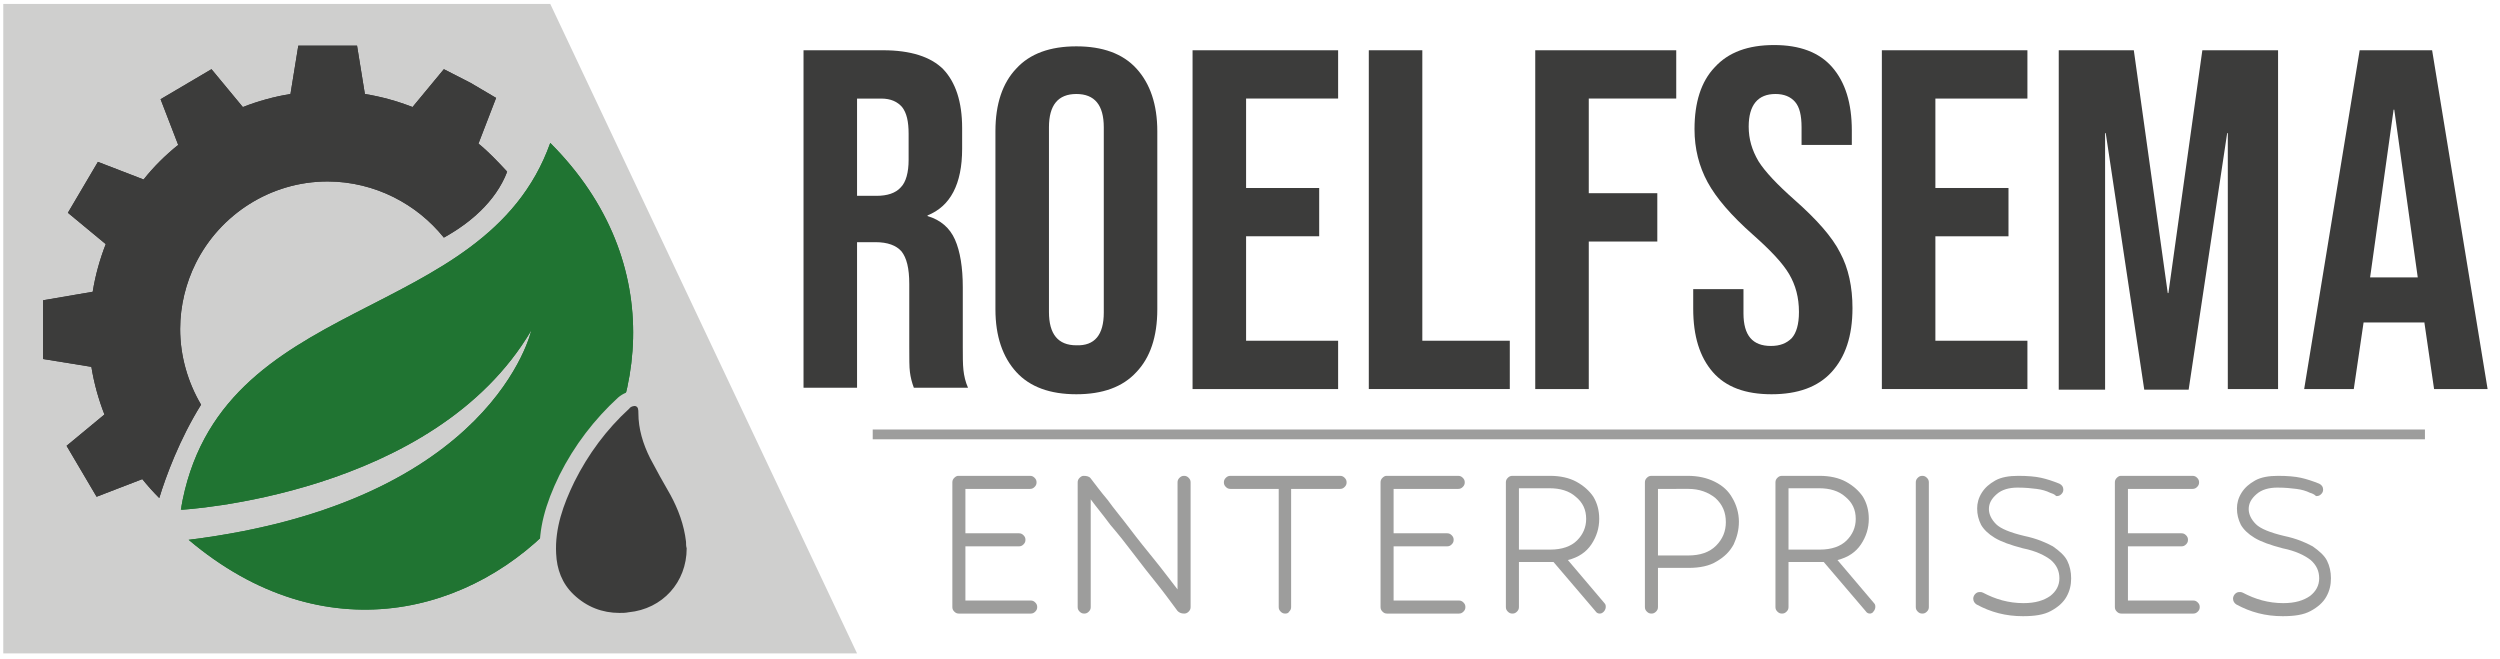
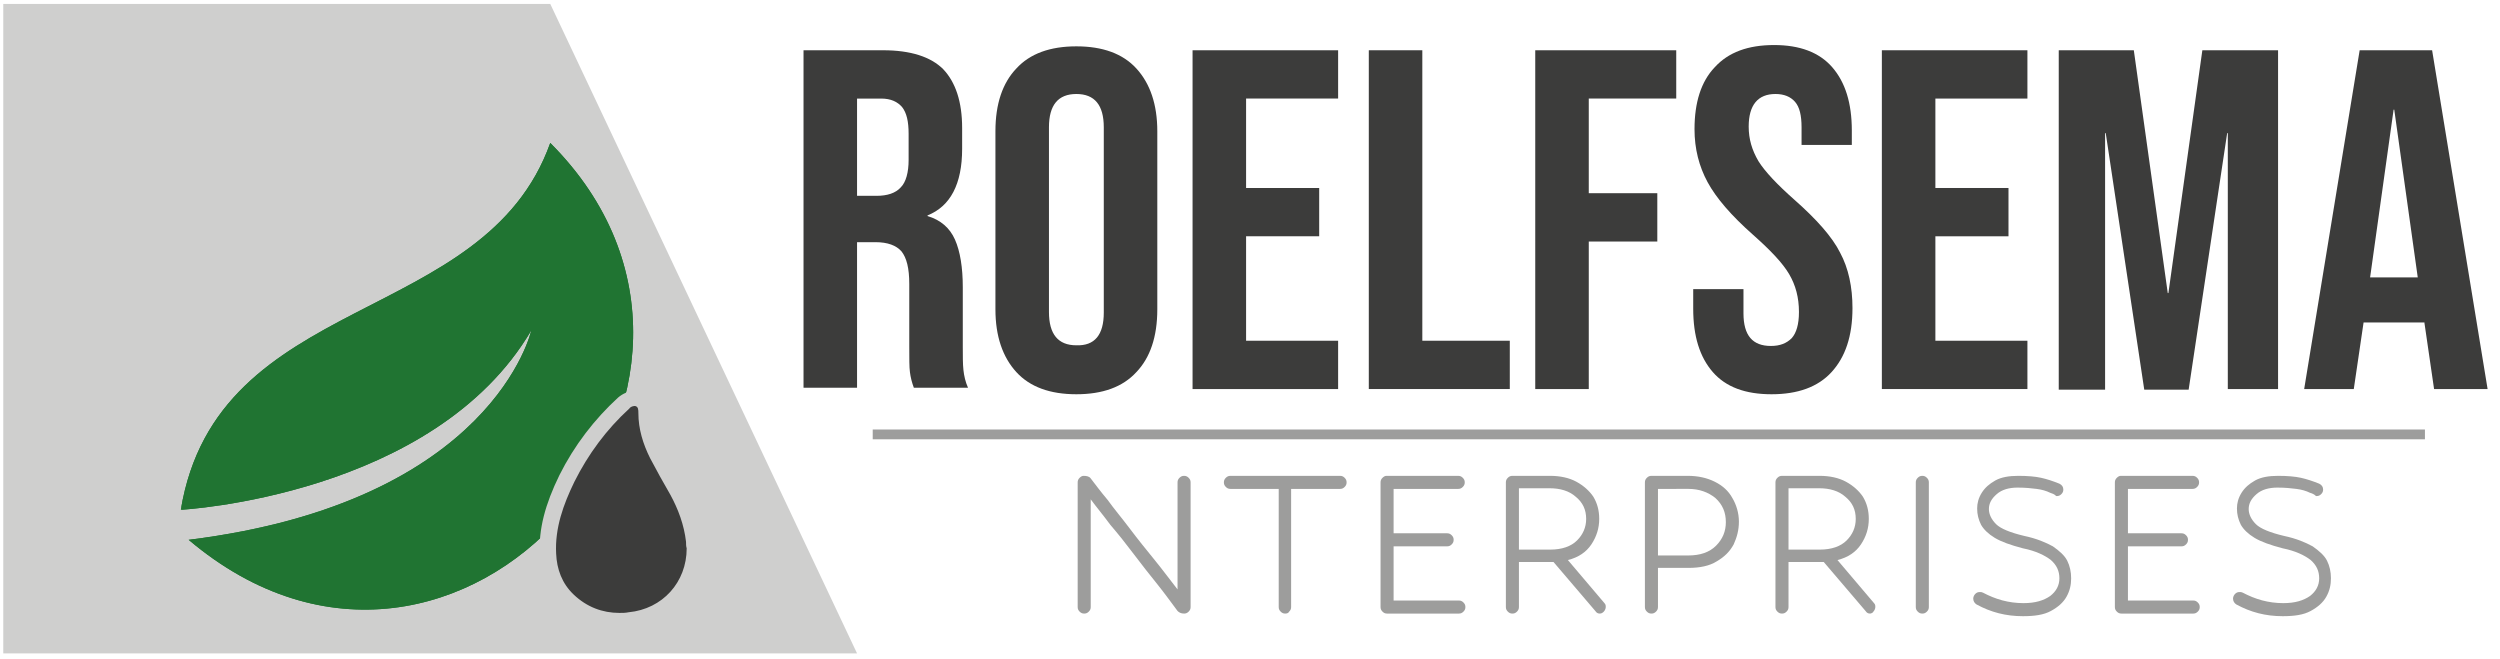
<svg xmlns="http://www.w3.org/2000/svg" xmlns:xlink="http://www.w3.org/1999/xlink" version="1.1" id="Laag_1" x="0px" y="0px" width="383px" height="101px" viewBox="0 0 383 101" style="enable-background:new 0 0 383 101;" xml:space="preserve">
  <style type="text/css">
	.st0{fill:#CFCFCE;}
	.st1{clip-path:url(#SVGID_00000133506039362606957200000011375404054902552754_);fill:#3C3C3B;}
	.st2{clip-path:url(#SVGID_00000180339942962909165530000017696616346425769660_);fill:#207432;}
	.st3{fill:#9D9D9C;}
	.st4{fill:#3C3C3B;}
</style>
  <polygon class="st0" points="131.3,100.1 0.5,100.1 0.5,0.6 84.3,0.6 " />
  <g>
    <defs>
-       <path id="SVGID_1_" d="M16.6,43 M16.6,43 M63.2,16.4c-2.3-0.9-4.8-1.6-7.3-2L54.7,7h-4.5h-4.5l-1.2,7.4c-2.5,0.4-5,1.1-7.3,2    l-4.8-5.8l-3.9,2.3l-3.9,2.3l2.7,7c-2,1.6-3.8,3.4-5.3,5.3l-7-2.7l-2.3,3.9l-2.3,3.9l5.8,4.8c-0.9,2.3-1.6,4.8-2,7.3L6.6,46l0,4.5    v4.5l7.4,1.2c0.4,2.5,1.1,5,2,7.3l-5.8,4.8l2.3,3.9l2.3,3.9l7-2.7c0.8,1,1.7,2,2.6,2.9c1-3.3,3.1-9,6.4-14.3    c-2-3.4-3.2-7.4-3.2-11.6c0-3.6,0.9-7.1,2.4-10.1c3.7-7.4,11.4-12.5,20.2-12.5c3.6,0,7.1,0.9,10.1,2.4c3,1.5,5.6,3.6,7.7,6.2    c3.8-2.1,7.9-5.4,9.7-10.1c-1.4-1.5-2.8-3-4.4-4.3l2.7-7l-3.9-2.3L68,10.6L63.2,16.4z" />
-     </defs>
+       </defs>
    <use xlink:href="#SVGID_1_" style="overflow:visible;fill:#3C3C3B;" />
    <clipPath id="SVGID_00000048486395382048107900000014893846659727562158_">
      <use xlink:href="#SVGID_1_" style="overflow:visible;" />
    </clipPath>
    <rect x="6.6" y="7" style="clip-path:url(#SVGID_00000048486395382048107900000014893846659727562158_);fill:#3C3C3B;" width="71" height="69.5" />
  </g>
  <g>
    <defs>
      <path id="SVGID_00000152972833777276875580000009347653325096414653_" d="M84.3,21.9c-10.1,28.3-51,22.6-56.6,56.2    c0.1,0,38.8-2.1,53.7-27.5c0,0-5.8,26.3-52.5,32.1C70.3,117.7,121.1,58.7,84.3,21.9" />
    </defs>
    <use xlink:href="#SVGID_00000152972833777276875580000009347653325096414653_" style="overflow:visible;fill-rule:evenodd;clip-rule:evenodd;fill:#207432;" />
    <clipPath id="SVGID_00000075123602514337261970000012296235786390271928_">
      <use xlink:href="#SVGID_00000152972833777276875580000009347653325096414653_" style="overflow:visible;" />
    </clipPath>
    <rect x="27.8" y="21.9" style="clip-path:url(#SVGID_00000075123602514337261970000012296235786390271928_);fill:#207432;" width="93.4" height="95.8" />
  </g>
  <rect x="133.7" y="65.8" class="st3" width="237.8" height="1.5" />
  <g>
    <path class="st4" d="M123.2,7.7h12.1c4.2,0,7.3,1,9.2,2.9c1.9,2,2.9,5,2.9,9v3.2c0,5.4-1.8,8.8-5.3,10.2v0.1c2,0.6,3.4,1.8,4.2,3.6   c0.8,1.8,1.2,4.3,1.2,7.3v9.1c0,1.5,0,2.7,0.1,3.6c0.1,0.9,0.3,1.8,0.7,2.7H140c-0.3-0.8-0.5-1.6-0.6-2.4c-0.1-0.7-0.1-2.1-0.1-4   v-9.5c0-2.4-0.4-4-1.2-5c-0.8-0.9-2.1-1.4-4-1.4h-2.8v22.3h-8.2V7.7z M134.3,30c1.6,0,2.9-0.4,3.7-1.3c0.8-0.8,1.2-2.3,1.2-4.2v-4   c0-1.9-0.3-3.2-1-4.1c-0.7-0.8-1.7-1.3-3.2-1.3h-3.7V30H134.3z" />
-     <path class="st4" d="M155.7,57c-2.1-2.3-3.2-5.5-3.2-9.6V20.1c0-4.2,1.1-7.4,3.2-9.6c2.1-2.3,5.2-3.4,9.2-3.4c4,0,7.1,1.1,9.2,3.4   c2.1,2.3,3.2,5.5,3.2,9.6v27.3c0,4.2-1.1,7.4-3.2,9.6c-2.1,2.3-5.2,3.4-9.2,3.4C160.9,60.4,157.8,59.3,155.7,57z M169.1,47.9V19.5   c0-3.4-1.4-5.1-4.2-5.1c-2.8,0-4.2,1.7-4.2,5.1v28.3c0,3.4,1.4,5.1,4.2,5.1C167.7,53,169.1,51.3,169.1,47.9z" />
+     <path class="st4" d="M155.7,57c-2.1-2.3-3.2-5.5-3.2-9.6V20.1c0-4.2,1.1-7.4,3.2-9.6c2.1-2.3,5.2-3.4,9.2-3.4c4,0,7.1,1.1,9.2,3.4   c2.1,2.3,3.2,5.5,3.2,9.6v27.3c0,4.2-1.1,7.4-3.2,9.6c-2.1,2.3-5.2,3.4-9.2,3.4C160.9,60.4,157.8,59.3,155.7,57M169.1,47.9V19.5   c0-3.4-1.4-5.1-4.2-5.1c-2.8,0-4.2,1.7-4.2,5.1v28.3c0,3.4,1.4,5.1,4.2,5.1C167.7,53,169.1,51.3,169.1,47.9z" />
    <path class="st4" d="M182.8,7.7H205v7.4h-14.1v13.7h11.2v7.4h-11.2v16H205v7.4h-22.3V7.7z" />
    <path class="st4" d="M209.7,7.7h8.2v44.5h13.4v7.4h-21.6V7.7z" />
    <path class="st4" d="M235.2,7.7h21.6v7.4h-13.4v14.5h10.5V37h-10.5v22.6h-8.2V7.7z" />
    <path class="st4" d="M262.4,57c-2-2.3-3-5.5-3-9.7v-3h7.7V48c0,3.4,1.4,5,4.2,5c1.4,0,2.4-0.4,3.2-1.2c0.7-0.8,1.1-2.1,1.1-4   c0-2.2-0.5-4.1-1.5-5.8c-1-1.7-2.8-3.6-5.5-6c-3.4-3-5.7-5.7-7-8.1c-1.3-2.4-2-5.1-2-8.1c0-4.1,1-7.3,3.1-9.5   c2.1-2.3,5.1-3.4,9.1-3.4c3.9,0,6.9,1.1,8.9,3.4c2,2.3,3,5.5,3,9.7v2.2h-7.7v-2.7c0-1.8-0.3-3.1-1-3.9c-0.7-0.8-1.7-1.2-3-1.2   c-2.7,0-4.1,1.7-4.1,5c0,1.9,0.5,3.6,1.5,5.3c1,1.6,2.9,3.6,5.5,5.9c3.4,3,5.8,5.7,7,8.1c1.3,2.4,1.9,5.3,1.9,8.5   c0,4.3-1.1,7.5-3.2,9.8c-2.1,2.3-5.2,3.4-9.2,3.4C267.4,60.4,264.4,59.3,262.4,57z" />
    <path class="st4" d="M288.3,7.7h22.3v7.4h-14.1v13.7h11.2v7.4h-11.2v16h14.1v7.4h-22.3V7.7z" />
    <path class="st4" d="M315.3,7.7h11.6l5.2,37.2h0.1l5.2-37.2h11.6v51.9h-7.7V20.4h-0.1l-5.9,39.3h-6.8l-5.9-39.3h-0.1v39.3h-7.1V7.7   z" />
    <path class="st4" d="M361.5,7.7h11.1l8.5,51.9h-8.2l-1.5-10.3v0.1h-9.3l-1.5,10.2H353L361.5,7.7z M370.4,42.5l-3.6-25.7h-0.1   l-3.6,25.7H370.4z" />
  </g>
  <g>
    <g>
-       <path class="st3" d="M146.9,94c-0.3,0-0.5-0.1-0.7-0.3c-0.2-0.2-0.3-0.4-0.3-0.7V73.9c0-0.3,0.1-0.5,0.3-0.7    c0.2-0.2,0.4-0.3,0.6-0.3h11c0.3,0,0.5,0.1,0.7,0.3c0.2,0.2,0.3,0.4,0.3,0.7c0,0.3-0.1,0.5-0.3,0.7c-0.2,0.2-0.4,0.3-0.7,0.3h-9.9    v6.8h8.2c0.3,0,0.5,0.1,0.7,0.3c0.2,0.2,0.3,0.4,0.3,0.7c0,0.3-0.1,0.5-0.3,0.7c-0.2,0.2-0.4,0.3-0.7,0.3h-8.2V92h10    c0.3,0,0.5,0.1,0.7,0.3c0.2,0.2,0.3,0.4,0.3,0.7c0,0.3-0.1,0.5-0.3,0.7c-0.2,0.2-0.4,0.3-0.7,0.3H146.9z" />
      <path class="st3" d="M180.4,93.6c-0.9-1.2-1.9-2.6-3.1-4.1c-1.2-1.5-2.4-3-3.6-4.6c-1.2-1.6-2.4-3.1-3.6-4.5    c-1.1-1.5-2.2-2.8-3-3.9V93c0,0.3-0.1,0.5-0.3,0.7c-0.2,0.2-0.4,0.3-0.7,0.3c-0.3,0-0.5-0.1-0.7-0.3s-0.3-0.4-0.3-0.7V73.9    c0-0.3,0.1-0.5,0.3-0.7c0.2-0.2,0.4-0.3,0.6-0.3c0.5,0,0.9,0.1,1.1,0.4c0.7,0.9,1.5,2,2.6,3.3c1,1.4,2.2,2.8,3.4,4.4    c1.2,1.6,2.5,3.2,3.8,4.8c1.3,1.6,2.4,3.1,3.5,4.5V73.9c0-0.3,0.1-0.5,0.3-0.7c0.2-0.2,0.4-0.3,0.7-0.3c0.3,0,0.5,0.1,0.7,0.3    c0.2,0.2,0.3,0.4,0.3,0.7V93c0,0.3-0.1,0.5-0.3,0.7c-0.2,0.2-0.4,0.3-0.7,0.3C180.9,94,180.6,93.8,180.4,93.6z" />
      <path class="st3" d="M196.9,94c-0.3,0-0.5-0.1-0.7-0.3c-0.2-0.2-0.3-0.4-0.3-0.7V74.9h-7.4c-0.3,0-0.5-0.1-0.7-0.3    c-0.2-0.2-0.3-0.4-0.3-0.7c0-0.3,0.1-0.5,0.3-0.7c0.2-0.2,0.4-0.3,0.7-0.3h16.8c0.3,0,0.5,0.1,0.7,0.3c0.2,0.2,0.3,0.4,0.3,0.7    c0,0.3-0.1,0.5-0.3,0.7c-0.2,0.2-0.4,0.3-0.7,0.3h-7.5V93c0,0.3-0.1,0.5-0.3,0.7C197.4,93.9,197.2,94,196.9,94z" />
      <path class="st3" d="M212.5,94c-0.3,0-0.5-0.1-0.7-0.3c-0.2-0.2-0.3-0.4-0.3-0.7V73.9c0-0.3,0.1-0.5,0.3-0.7    c0.2-0.2,0.4-0.3,0.6-0.3h11c0.3,0,0.5,0.1,0.7,0.3c0.2,0.2,0.3,0.4,0.3,0.7c0,0.3-0.1,0.5-0.3,0.7c-0.2,0.2-0.4,0.3-0.7,0.3h-9.9    v6.8h8.2c0.3,0,0.5,0.1,0.7,0.3c0.2,0.2,0.3,0.4,0.3,0.7c0,0.3-0.1,0.5-0.3,0.7c-0.2,0.2-0.4,0.3-0.7,0.3h-8.2V92h10    c0.3,0,0.5,0.1,0.7,0.3c0.2,0.2,0.3,0.4,0.3,0.7c0,0.3-0.1,0.5-0.3,0.7c-0.2,0.2-0.4,0.3-0.7,0.3H212.5z" />
      <path class="st3" d="M245.1,94c-0.3,0-0.5-0.1-0.7-0.4l-6.4-7.5h-5.3V93c0,0.3-0.1,0.5-0.3,0.7c-0.2,0.2-0.4,0.3-0.7,0.3    c-0.3,0-0.5-0.1-0.7-0.3c-0.2-0.2-0.3-0.4-0.3-0.7V73.9c0-0.3,0.1-0.5,0.3-0.7c0.2-0.2,0.4-0.3,0.7-0.3h5.8c1.5,0,2.9,0.3,4,0.9    c1.1,0.6,2,1.4,2.6,2.3c0.6,1,0.9,2.1,0.9,3.4c0,1.4-0.4,2.7-1.2,3.9c-0.8,1.2-2,2-3.6,2.4l5.6,6.6c0.2,0.2,0.2,0.4,0.2,0.6    c0,0.2-0.1,0.5-0.3,0.7C245.6,93.8,245.4,94,245.1,94z M232.7,74.9v9.3h4.8c1.8,0,3.2-0.5,4.1-1.4c0.9-0.9,1.4-2,1.4-3.3    c0-1.4-0.5-2.5-1.6-3.4c-1-0.9-2.4-1.3-4-1.3H232.7z" />
      <path class="st3" d="M253,94c-0.3,0-0.5-0.1-0.7-0.3c-0.2-0.2-0.3-0.4-0.3-0.7V73.9c0-0.3,0.1-0.5,0.3-0.7    c0.2-0.2,0.4-0.3,0.7-0.3h5.6c1.5,0,2.9,0.3,4.1,0.9c1.2,0.6,2.1,1.4,2.7,2.5c0.6,1,1,2.3,1,3.6c0,1.3-0.3,2.4-0.8,3.5    c-0.6,1.1-1.4,1.9-2.6,2.6c-1.1,0.7-2.6,1-4.3,1H254V93c0,0.3-0.1,0.5-0.3,0.7C253.5,93.9,253.3,94,253,94z M254,74.9v10.2h4.6    c1.9,0,3.3-0.5,4.3-1.5c1-1,1.5-2.2,1.5-3.6c0-1.5-0.5-2.7-1.6-3.7c-1.1-0.9-2.5-1.4-4.1-1.4H254z" />
      <path class="st3" d="M286.5,94c-0.3,0-0.5-0.1-0.7-0.4l-6.4-7.5H274V93c0,0.3-0.1,0.5-0.3,0.7c-0.2,0.2-0.4,0.3-0.7,0.3    c-0.3,0-0.5-0.1-0.7-0.3c-0.2-0.2-0.3-0.4-0.3-0.7V73.9c0-0.3,0.1-0.5,0.3-0.7c0.2-0.2,0.4-0.3,0.7-0.3h5.8c1.5,0,2.9,0.3,4,0.9    c1.1,0.6,2,1.4,2.6,2.3c0.6,1,0.9,2.1,0.9,3.4c0,1.4-0.4,2.7-1.2,3.9c-0.8,1.2-2,2-3.6,2.4l5.6,6.6c0.2,0.2,0.2,0.4,0.2,0.6    c0,0.2-0.1,0.5-0.3,0.7C287,93.8,286.7,94,286.5,94z M274,74.9v9.3h4.8c1.8,0,3.2-0.5,4.1-1.4c0.9-0.9,1.4-2,1.4-3.3    c0-1.4-0.5-2.5-1.6-3.4c-1-0.9-2.4-1.3-4-1.3H274z" />
      <path class="st3" d="M295.5,93c0,0.3-0.1,0.5-0.3,0.7s-0.4,0.3-0.7,0.3c-0.3,0-0.5-0.1-0.7-0.3c-0.2-0.2-0.3-0.4-0.3-0.7V73.9    c0-0.3,0.1-0.5,0.3-0.7c0.2-0.2,0.4-0.3,0.7-0.3c0.3,0,0.5,0.1,0.7,0.3c0.2,0.2,0.3,0.4,0.3,0.7V93z" />
      <path class="st3" d="M314.1,75.5c-0.6-0.3-1.3-0.5-2.1-0.6s-1.7-0.2-2.9-0.2c-1.3,0-2.4,0.3-3.2,1c-0.8,0.7-1.2,1.4-1.2,2.3    c0,0.8,0.4,1.6,1.1,2.3c0.7,0.7,2.2,1.3,4.3,1.8c1.9,0.4,3.3,1,4.4,1.6c1,0.7,1.8,1.4,2.2,2.2s0.6,1.7,0.6,2.7    c0,1-0.2,1.9-0.7,2.8c-0.5,0.9-1.3,1.6-2.4,2.2c-1.1,0.6-2.5,0.8-4.3,0.8c-2.6,0-4.9-0.6-7.1-1.8c-0.3-0.2-0.5-0.5-0.5-0.9    c0-0.2,0.1-0.5,0.3-0.7c0.2-0.2,0.4-0.3,0.7-0.3c0.2,0,0.3,0,0.5,0.1c1.9,1,3.9,1.6,6.2,1.6c1.8,0,3.1-0.4,4.1-1.1    c0.9-0.7,1.4-1.6,1.4-2.7c0-1.1-0.4-2-1.3-2.8c-0.9-0.7-2.3-1.4-4.3-1.8c-1.9-0.5-3.3-1-4.3-1.6c-1-0.6-1.7-1.3-2.1-2    c-0.4-0.8-0.6-1.6-0.6-2.5c0-0.8,0.2-1.6,0.7-2.4c0.5-0.8,1.2-1.4,2.1-1.9c0.9-0.5,2.1-0.7,3.5-0.7c1.4,0,2.6,0.1,3.5,0.3    c0.9,0.2,1.8,0.5,2.8,0.9c0.4,0.2,0.6,0.5,0.6,0.9c0,0.3-0.1,0.5-0.3,0.7s-0.4,0.3-0.7,0.3c-0.1,0-0.1,0-0.2-0.1    C314.7,75.7,314.4,75.6,314.1,75.5z" />
      <path class="st3" d="M325,94c-0.3,0-0.5-0.1-0.7-0.3c-0.2-0.2-0.3-0.4-0.3-0.7V73.9c0-0.3,0.1-0.5,0.3-0.7    c0.2-0.2,0.4-0.3,0.6-0.3h11c0.3,0,0.5,0.1,0.7,0.3c0.2,0.2,0.3,0.4,0.3,0.7c0,0.3-0.1,0.5-0.3,0.7c-0.2,0.2-0.4,0.3-0.7,0.3H326    v6.8h8.2c0.3,0,0.5,0.1,0.7,0.3c0.2,0.2,0.3,0.4,0.3,0.7c0,0.3-0.1,0.5-0.3,0.7c-0.2,0.2-0.4,0.3-0.7,0.3H326V92h10    c0.3,0,0.5,0.1,0.7,0.3c0.2,0.2,0.3,0.4,0.3,0.7c0,0.3-0.1,0.5-0.3,0.7c-0.2,0.2-0.4,0.3-0.7,0.3H325z" />
      <path class="st3" d="M353.9,75.5c-0.6-0.3-1.3-0.5-2.1-0.6s-1.7-0.2-2.9-0.2c-1.3,0-2.4,0.3-3.2,1c-0.8,0.7-1.2,1.4-1.2,2.3    c0,0.8,0.4,1.6,1.1,2.3c0.7,0.7,2.2,1.3,4.3,1.8c1.9,0.4,3.3,1,4.4,1.6c1,0.7,1.8,1.4,2.2,2.2s0.6,1.7,0.6,2.7    c0,1-0.2,1.9-0.7,2.8c-0.5,0.9-1.3,1.6-2.4,2.2c-1.1,0.6-2.5,0.8-4.3,0.8c-2.6,0-4.9-0.6-7.1-1.8c-0.3-0.2-0.5-0.5-0.5-0.9    c0-0.2,0.1-0.5,0.3-0.7c0.2-0.2,0.4-0.3,0.7-0.3c0.2,0,0.3,0,0.5,0.1c1.9,1,3.9,1.6,6.2,1.6c1.8,0,3.1-0.4,4.1-1.1    c0.9-0.7,1.4-1.6,1.4-2.7c0-1.1-0.4-2-1.3-2.8c-0.9-0.7-2.3-1.4-4.3-1.8c-1.9-0.5-3.3-1-4.3-1.6c-1-0.6-1.7-1.3-2.1-2    c-0.4-0.8-0.6-1.6-0.6-2.5c0-0.8,0.2-1.6,0.7-2.4c0.5-0.8,1.2-1.4,2.1-1.9c0.9-0.5,2.1-0.7,3.5-0.7c1.4,0,2.6,0.1,3.5,0.3    c0.9,0.2,1.8,0.5,2.8,0.9c0.4,0.2,0.6,0.5,0.6,0.9c0,0.3-0.1,0.5-0.3,0.7s-0.4,0.3-0.7,0.3c-0.1,0-0.1,0-0.2-0.1    S354.3,75.6,353.9,75.5z" />
    </g>
  </g>
  <g>
    <g>
      <path class="st4" d="M94.7,95.1c-3,0-5.6-1-7.8-3.1c-1.9-1.8-2.9-4.2-3.1-7.1c-0.1-3.6,0.8-7.3,2.9-11.6c2.2-4.5,5.2-8.3,8.7-11.5    c0.4-0.3,1-0.7,1.7-0.7c0.1,0,0.2,0,0.3,0c1,0.2,1.4,0.9,1.4,2.1c0,2.2,0.5,4.3,1.6,6.4c0.7,1.3,1.4,2.7,2.2,4    c0.3,0.5,0.6,1.1,0.9,1.6c1.5,2.6,2.3,5.1,2.5,7.6c0,0.3,0,0.5,0,0.8l0,0.3c0,5.8-4.2,10.4-9.9,11.1C95.7,95,95.2,95.1,94.7,95.1z    " />
      <path class="st0" d="M97.2,62.2c0,0,0.1,0,0.1,0c0.5,0.1,0.5,0.6,0.5,1.1c0,2.4,0.7,4.7,1.8,6.9c1,1.9,2,3.7,3.1,5.6    c1.2,2.2,2.1,4.6,2.4,7.2c0,0.3,0,0.7,0.1,1c0,5.2-3.7,9.3-8.9,9.8c-0.5,0.1-0.9,0.1-1.4,0.1c-2.6,0-5-0.9-7-2.8    c-1.8-1.7-2.6-3.9-2.7-6.3c-0.2-3.9,1.1-7.5,2.8-11c2.1-4.2,4.9-8,8.4-11.2C96.5,62.4,96.9,62.2,97.2,62.2 M97.2,59.9    c-0.9,0-1.8,0.4-2.5,1c-3.6,3.3-6.7,7.3-9,11.9c-2.2,4.5-3.2,8.3-3,12.1c0.1,3.2,1.3,5.9,3.4,7.9c2.4,2.3,5.3,3.4,8.6,3.4    c0.5,0,1.1,0,1.7-0.1c6.4-0.7,11-5.8,11-12.2l0-0.1l0-0.1l0-0.3c0-0.3,0-0.5,0-0.8c-0.2-2.7-1.1-5.3-2.6-8.1    c-0.3-0.5-0.6-1.1-0.9-1.6c-0.7-1.3-1.5-2.6-2.1-3.9c-1-2-1.5-3.9-1.5-5.8l0-0.1c0-2.6-1.7-3.2-2.4-3.3    C97.6,59.9,97.4,59.9,97.2,59.9L97.2,59.9z" />
    </g>
  </g>
</svg>